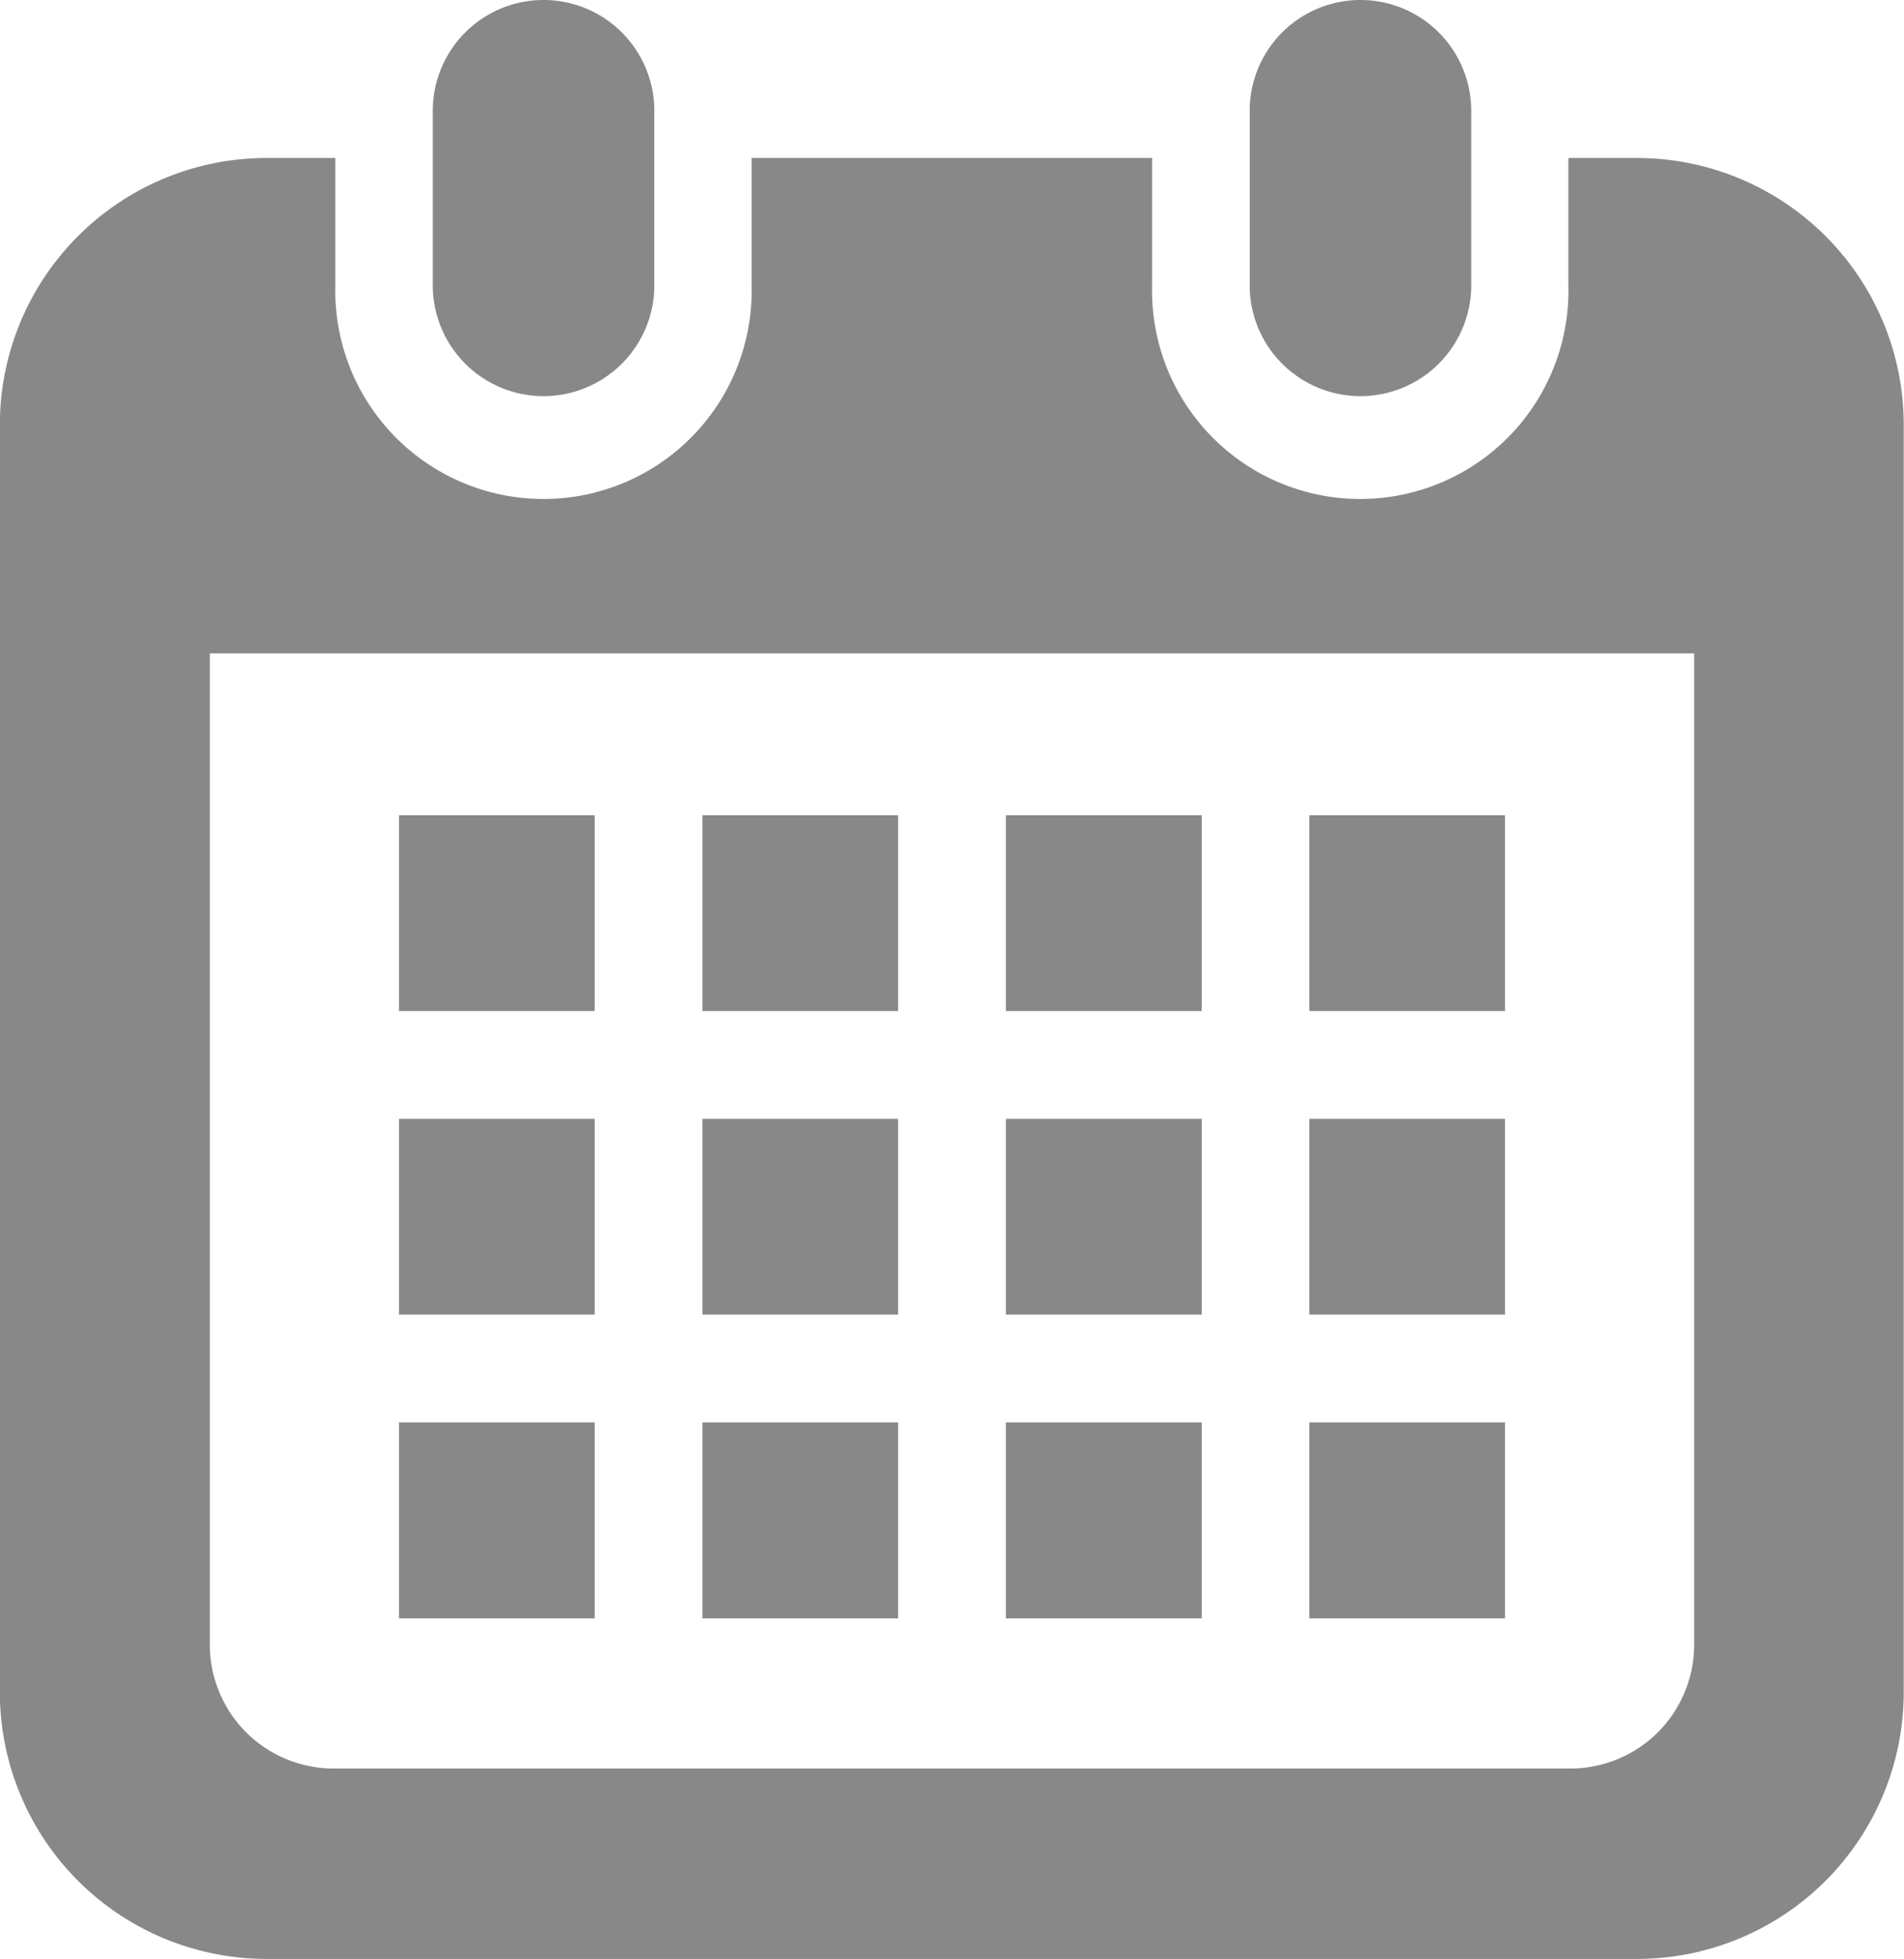
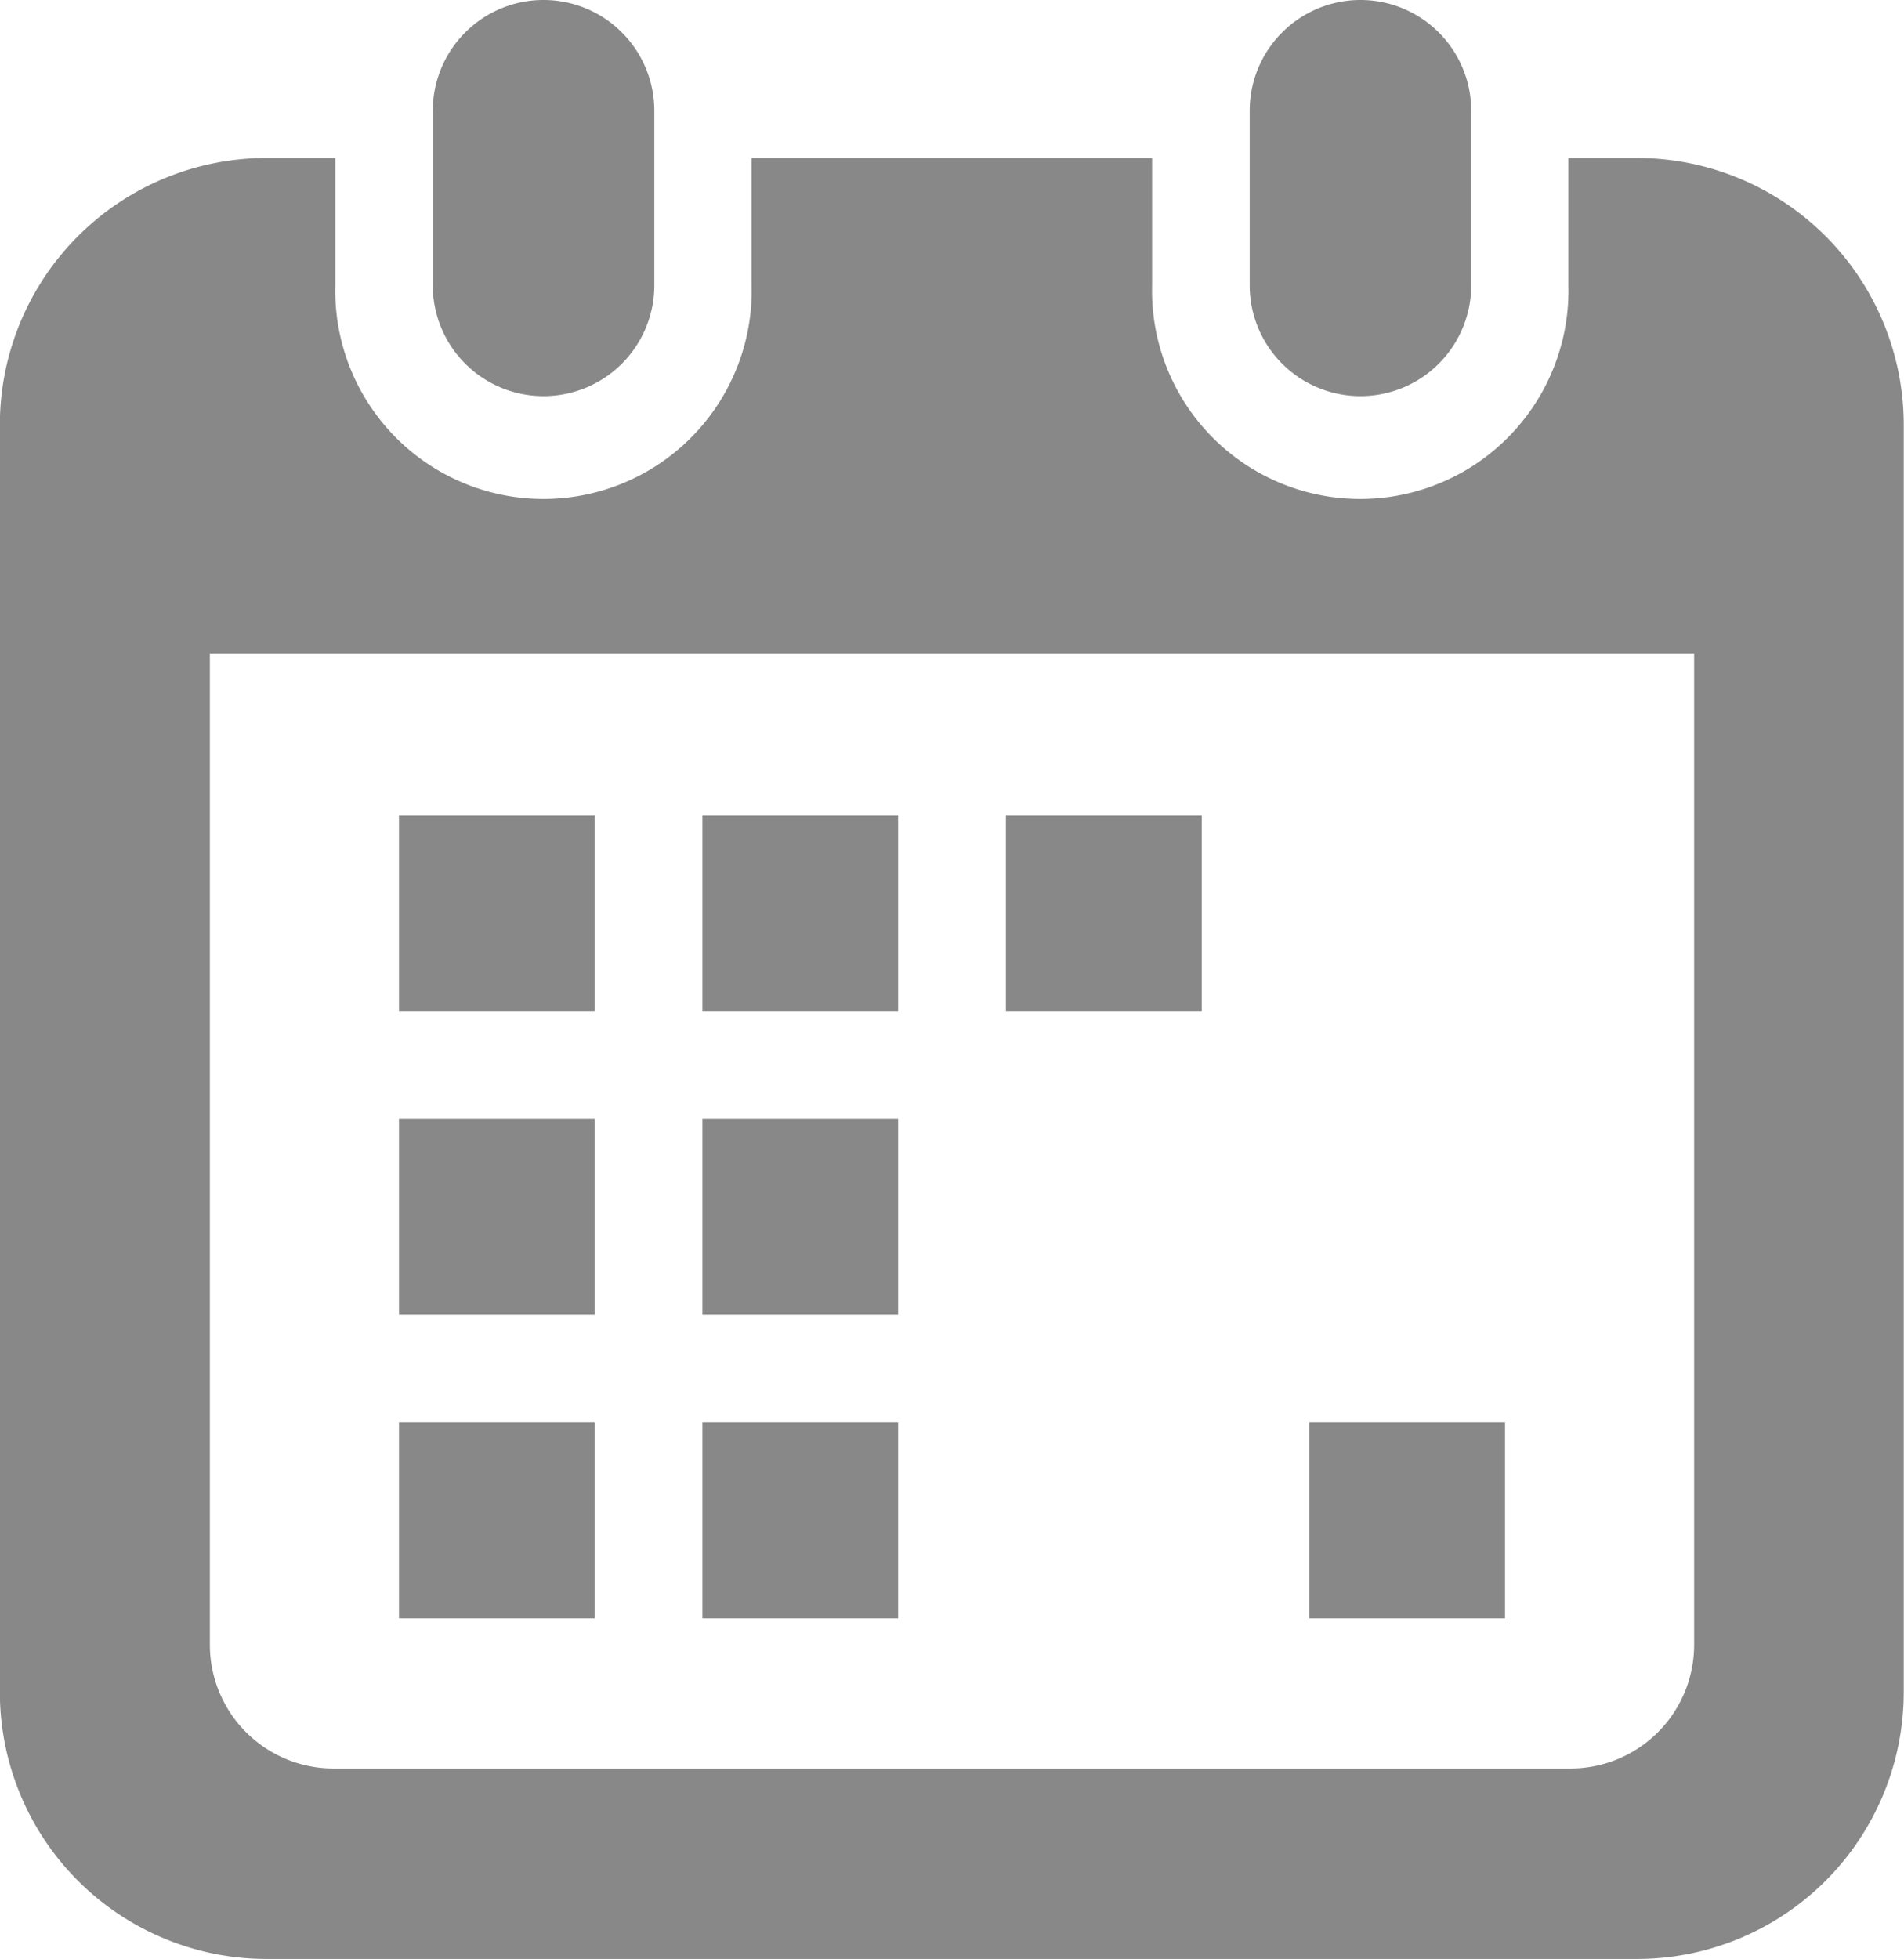
<svg xmlns="http://www.w3.org/2000/svg" width="13.854" height="14.247" viewBox="0 0 13.854 14.247">
  <g fill="#888">
    <path data-name="パス 4235" d="M3.955 2.881a.806.806 0 00.806-.806V.806a.806.806 0 00-1.612 0v1.269a.806.806 0 00.806.806z" />
    <path data-name="パス 4236" d="M9.899 2.881a.806.806 0 00.806-.806V.806a.806.806 0 00-1.612 0v1.269a.806.806 0 00.806.806z" />
    <path data-name="パス 4237" d="M11.912 1.149h-.5v.926a1.515 1.515 0 11-3.029 0v-.926H5.469v.926a1.515 1.515 0 11-3.029 0v-.926h-.5A1.941 1.941 0 00-.001 3.09v9.216a1.941 1.941 0 001.941 1.941h9.971a1.941 1.941 0 001.941-1.941V3.09a1.941 1.941 0 00-1.94-1.941zm.415 10.813a.9.9 0 01-.9.9h-9a.9.9 0 01-.9-.9v-7.21h10.8v7.21z" />
    <path data-name="長方形 718" d="M5.111 10.345h1.424v1.425H5.111z" />
    <path data-name="長方形 719" d="M5.111 8.137h1.424v1.424H5.111z" />
    <path data-name="長方形 720" d="M2.903 10.345h1.424v1.425H2.903z" />
    <path data-name="長方形 721" d="M2.903 8.137h1.424v1.424H2.903z" />
-     <path data-name="長方形 722" d="M9.527 5.929h1.424v1.424H9.527z" />
    <path data-name="長方形 723" d="M7.319 5.929h1.425v1.424H7.319z" />
-     <path data-name="長方形 724" d="M7.319 8.137h1.425v1.424H7.319z" />
    <path data-name="長方形 725" d="M9.527 10.345h1.424v1.425H9.527z" />
-     <path data-name="長方形 726" d="M9.527 8.137h1.424v1.424H9.527z" />
-     <path data-name="長方形 727" d="M7.319 10.345h1.425v1.425H7.319z" />
    <path data-name="長方形 728" d="M5.111 5.929h1.424v1.424H5.111z" />
    <path data-name="長方形 729" d="M2.903 5.929h1.424v1.424H2.903z" />
  </g>
</svg>